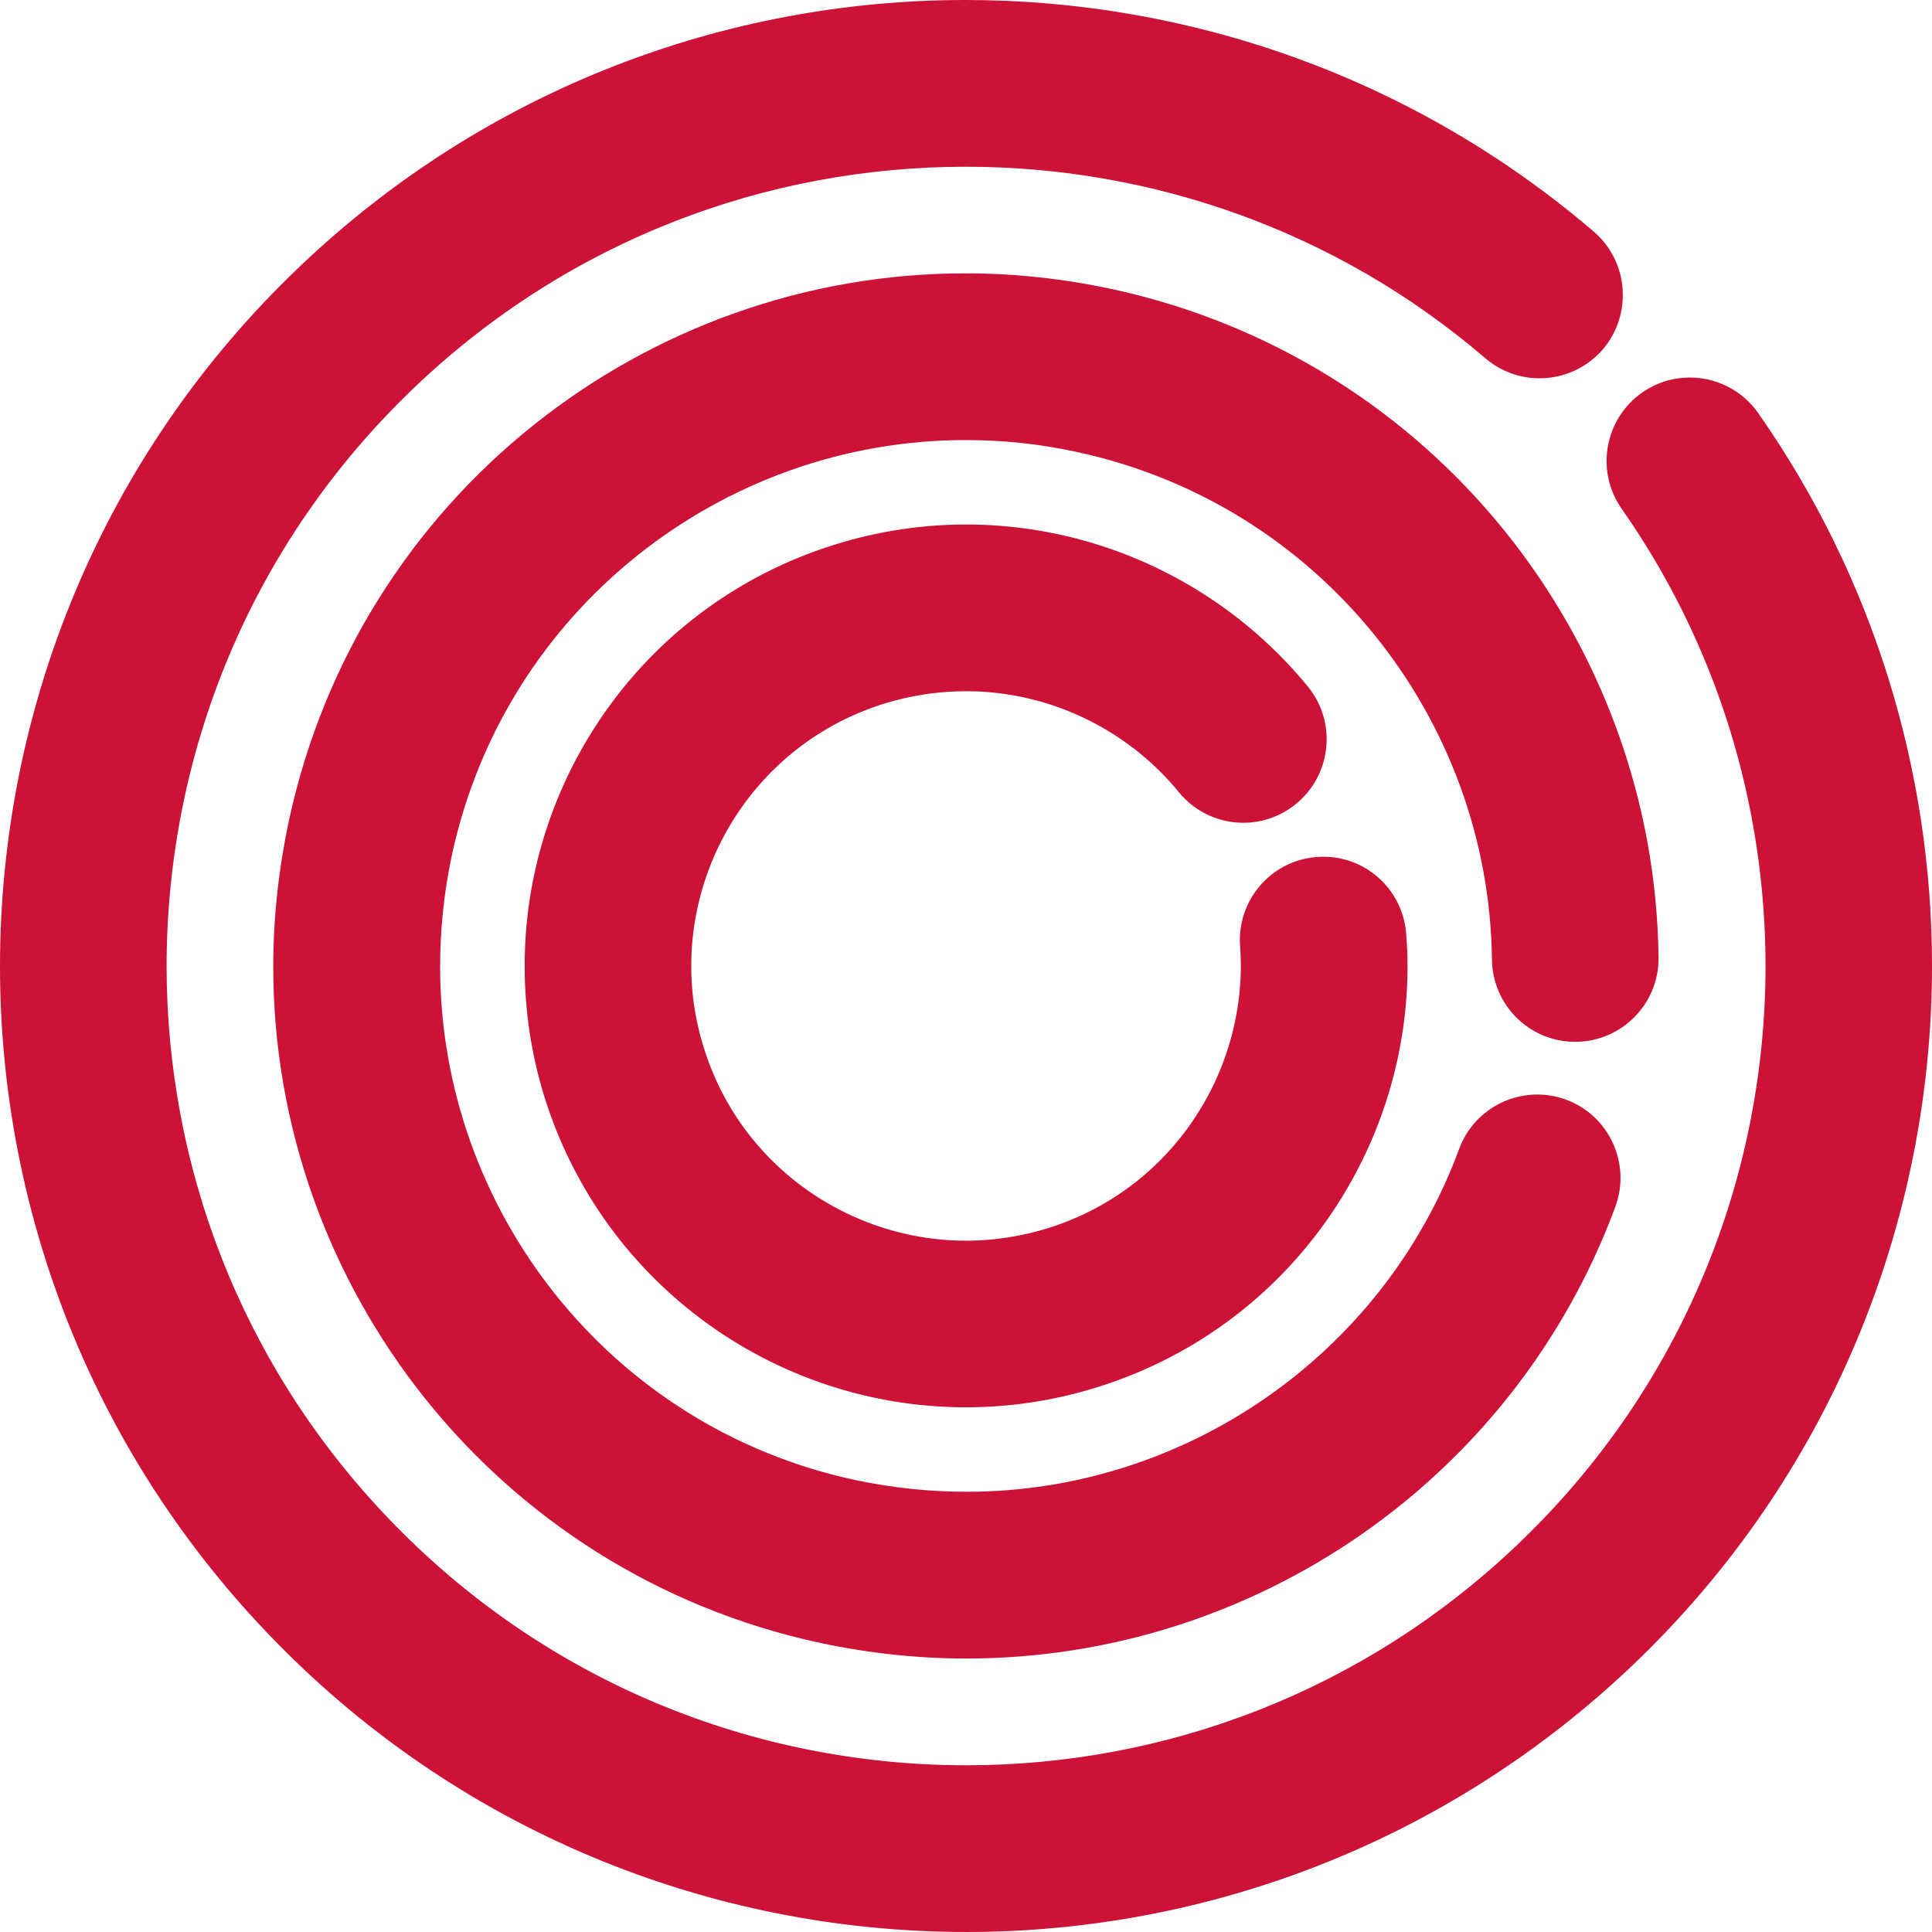
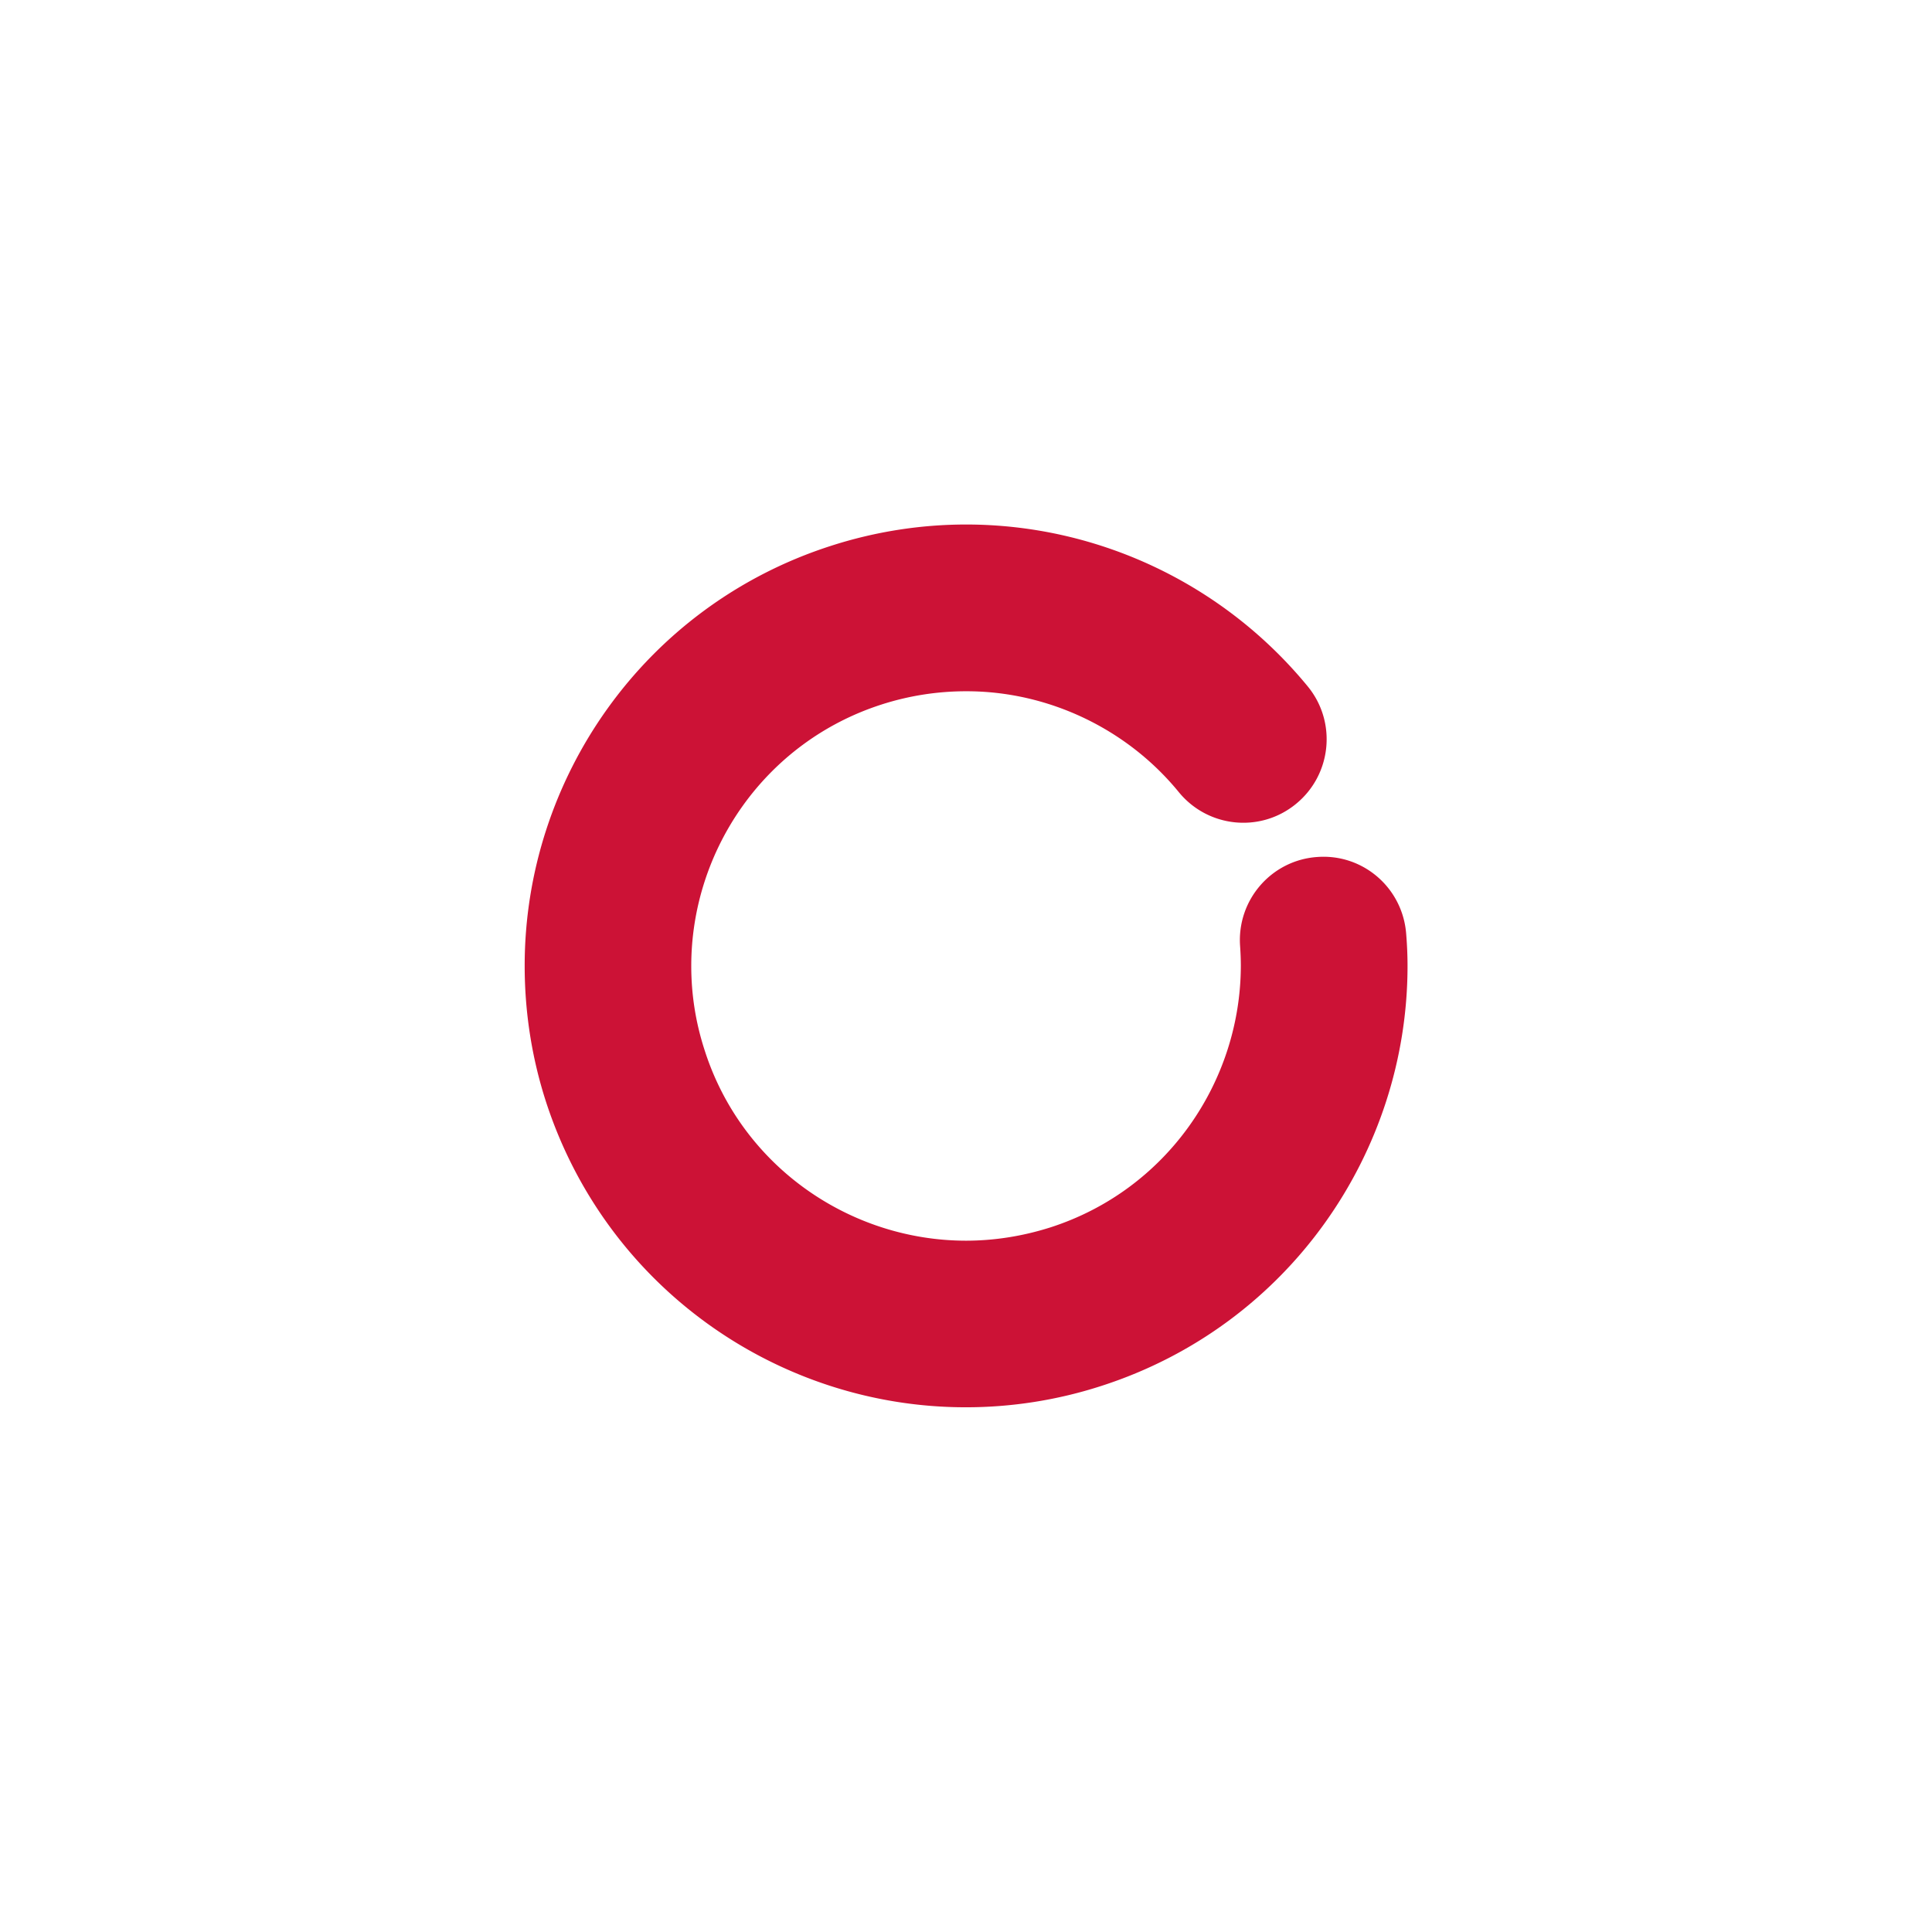
<svg xmlns="http://www.w3.org/2000/svg" xml:space="preserve" width="1526.69" height="1526.681" baseProfile="tiny" version="1.2">
-   <path fill="#CC1236" d="M1389.306 326.337c-20.902-29.66-61.901-36.954-91.654-16.137-29.695 20.819-37.094 61.88-16.257 91.763 75.895 108.196 113.669 234.681 113.757 361.287-.088 166.959-65.592 333.056-196.089 457.409-122.477 116.57-278.866 174.289-435.6 174.289-166.907 0-333.086-65.485-457.358-195.979-116.759-122.499-174.35-278.783-174.458-435.526.108-167.09 65.59-333.069 195.98-457.433 122.391-116.665 278.847-174.255 435.621-174.255 146.646 0 292.886 50.476 410.432 151.294 27.537 23.718 69.196 20.529 93.041-7.114 23.315-27.613 20.308-69.174-7.209-92.829l-.108-.084C1117.243 61.29 940.161 0 763.248 0 574.287-.107 384.32 69.962 236.718 210.75 79.475 360.486 0 562.129 0 763.443c0 188.951 69.962 378.722 210.74 526.412 149.757 157.331 351.392 236.826 552.723 236.826h.257c188.898 0 378.522-70.152 526.229-210.633 157.334-149.865 236.742-351.561 236.742-552.798-.001-152.682-45.539-305.83-137.385-436.913" />
-   <path fill="#CC1236" d="M1245.438 823.26c36.363-.405 65.585-30.265 65.158-66.549-2.898-250.062-177.657-473.395-432.228-528.354-38.694-8.276-77.447-12.36-115.479-12.36-252.699 0-479.222 175.633-534.573 432.424-8.192 38.532-12.394 77.258-12.394 115.395 0 252.503 175.633 479.242 432.421 534.488 38.565 8.169 77.068 12.286 115.033 12.286h.472c227.032-.128 432.91-141.588 512.621-357.023 12.541-34.062-4.883-72.009-38.82-84.551-34.168-12.669-72.199 4.948-84.657 39.033-60.237 162.963-217.201 270.871-389.144 270.763-28.97 0-58.381-2.985-87.946-9.256-194.804-41.724-328.117-214.432-328.117-405.74 0-28.901 3.007-58.392 9.236-87.761 41.851-194.903 214.388-328.313 405.868-328.313 28.877 0 58.274 2.912 87.685 9.333 193.316 41.474 326.139 211.561 328.375 401.015.405 36.483 30.181 65.576 66.489 65.17" />
-   <path fill="#E30613" d="M979.874 747.626v-.087.087z" />
  <path fill="#CC1236" d="M696.569 556.724a218.149 218.149 0 0 1 66.874-10.485c64.886-.105 127.166 29.67 168.036 79.677 23.08 28.22 64.502 32.402 92.614 9.354 28.135-22.982 32.423-64.438 9.474-92.656-66.104-80.66-165.247-128.14-270.124-128.14-35.621 0-71.907 5.546-107.358 17.032-147.471 47.683-241.6 184.387-241.477 331.799 0 35.515 5.337 71.711 16.81 107.223 47.888 147.521 184.42 241.605 331.83 241.521 35.625 0 71.819-5.459 107.228-16.935 147.708-47.652 241.774-184.399 241.774-331.809 0-8.276-.363-16.725-1.066-25.288-2.73-36.282-34.019-63.541-70.326-60.811-36.302 2.537-63.542 34.137-60.916 70.442.359 5.172.575 10.418.575 15.657-.216 91.569-58.592 176.996-150.442 206.581-22.35 7.102-44.835 10.514-66.826 10.514-91.482-.085-177.016-58.57-206.386-150.331-7.296-22.398-10.622-44.666-10.622-66.763-.001-91.54 58.375-177.01 150.328-206.582" />
</svg>